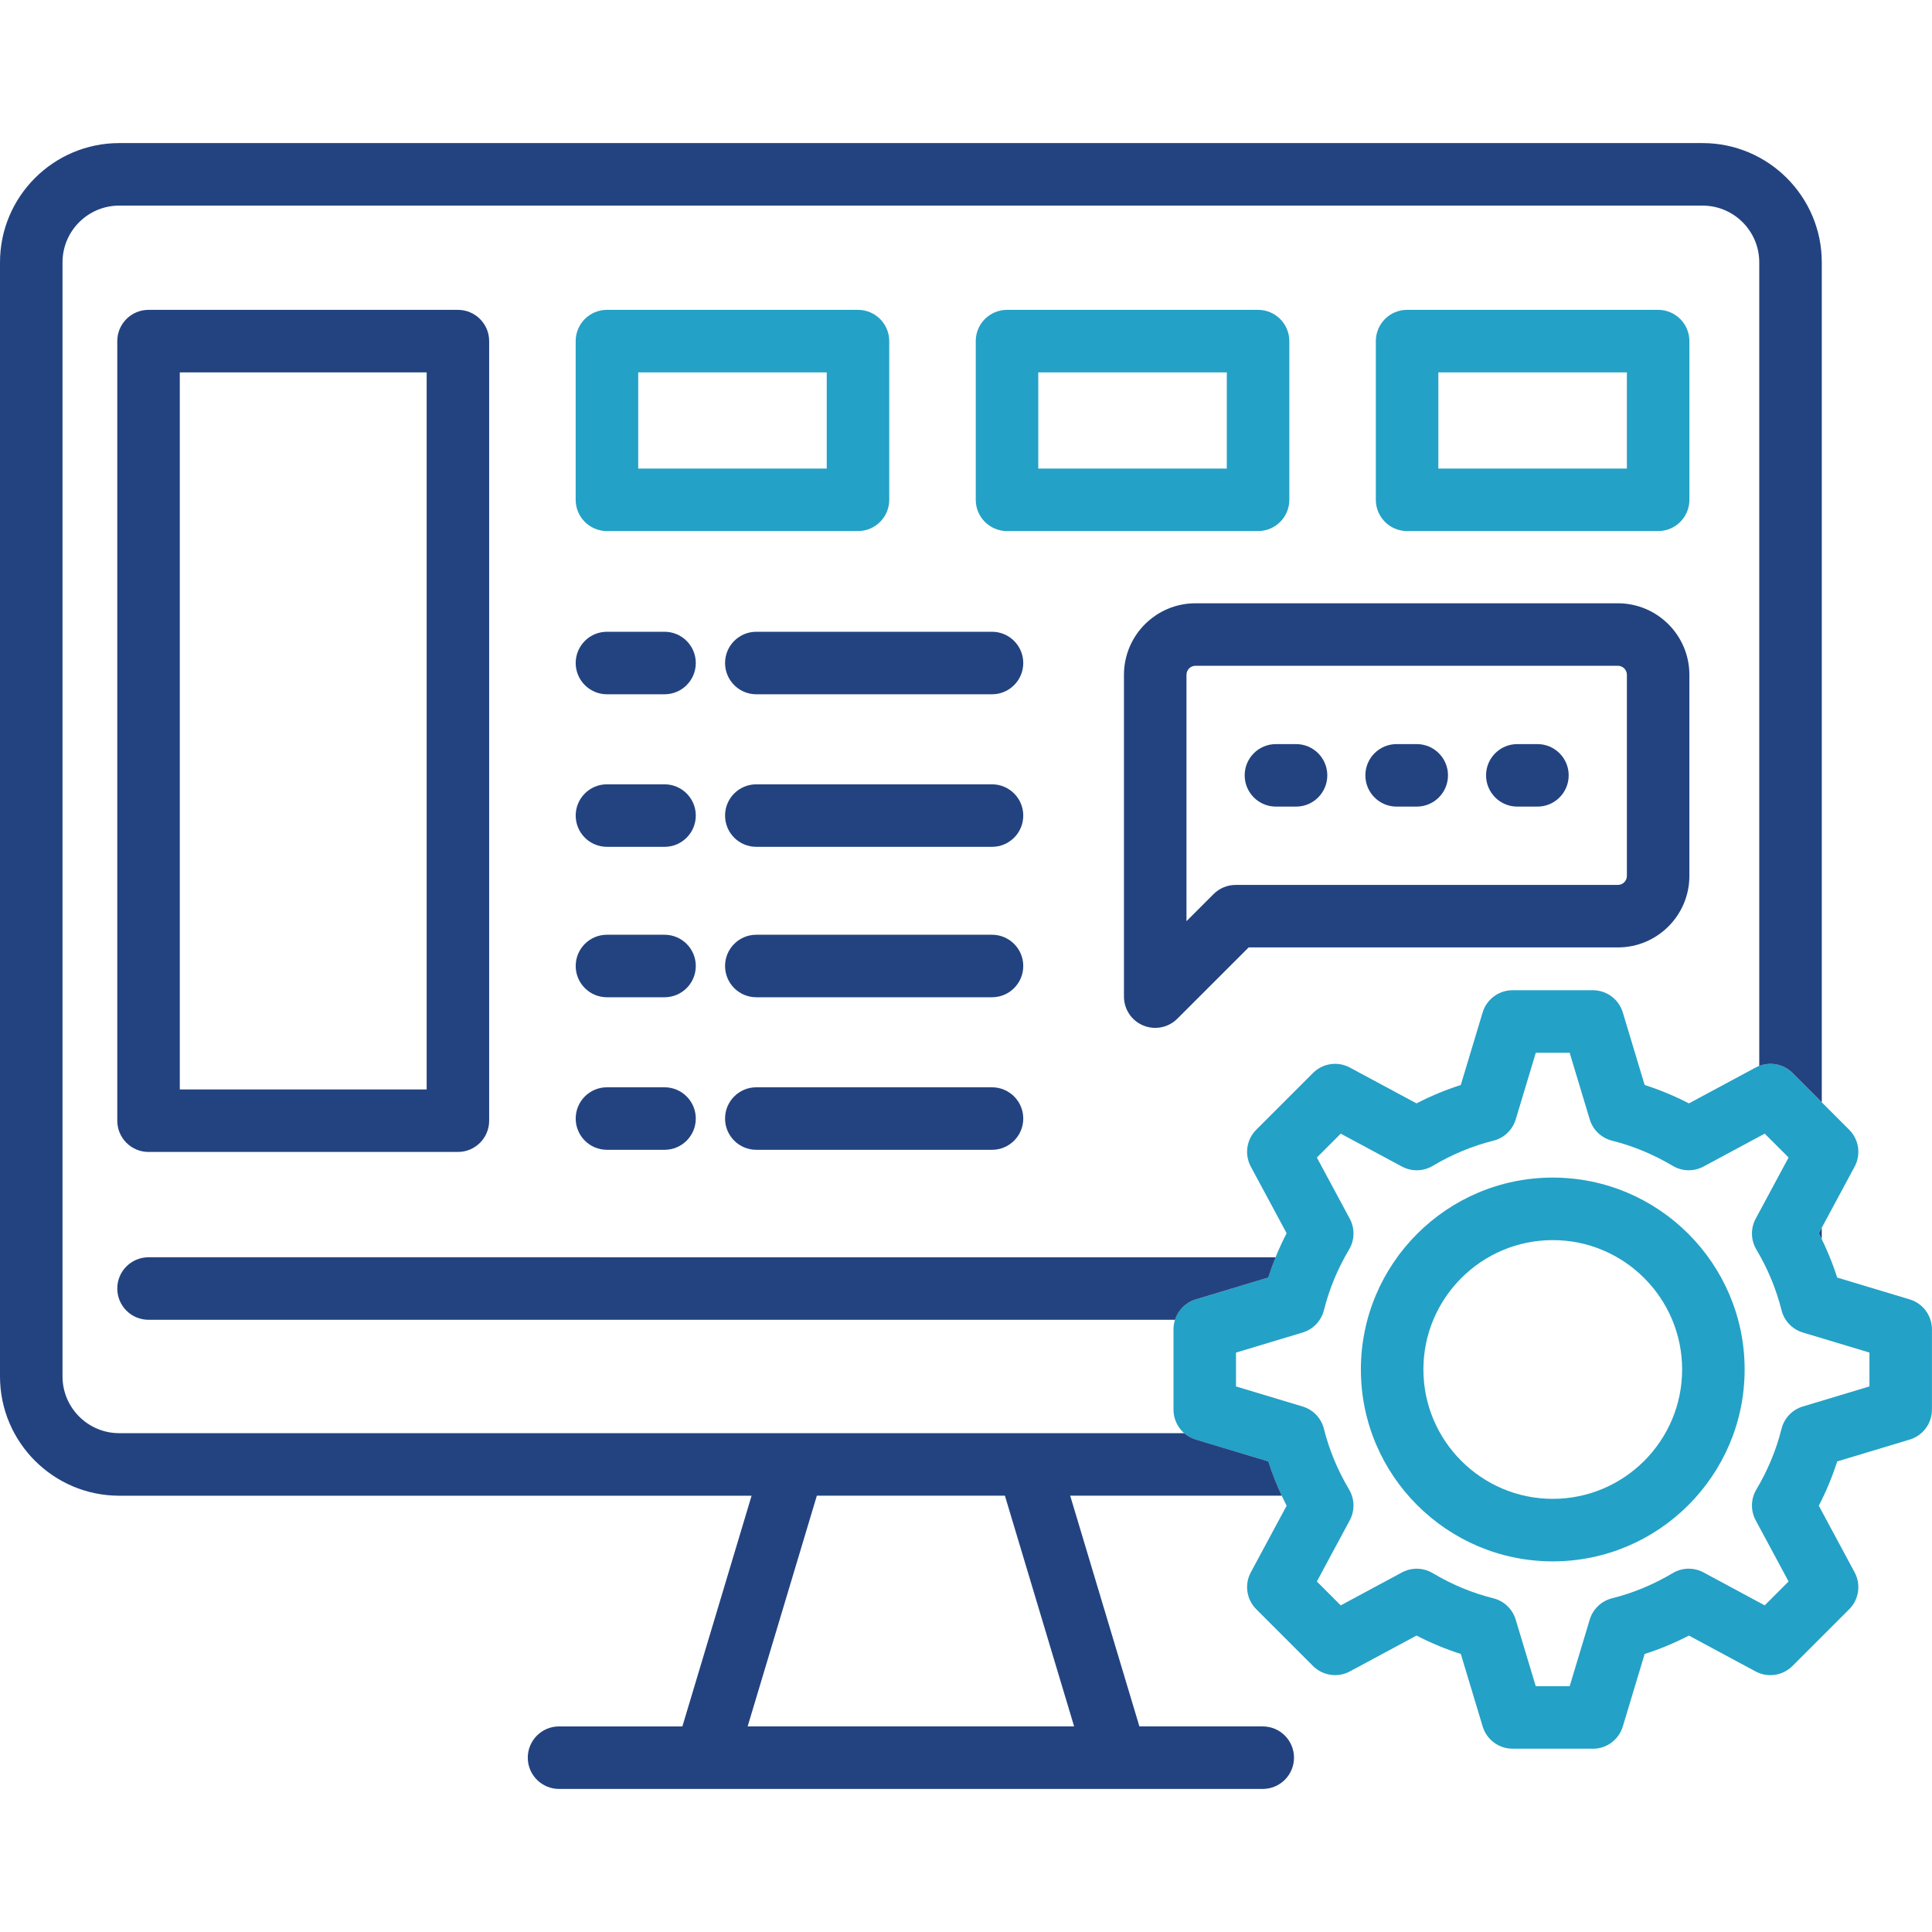
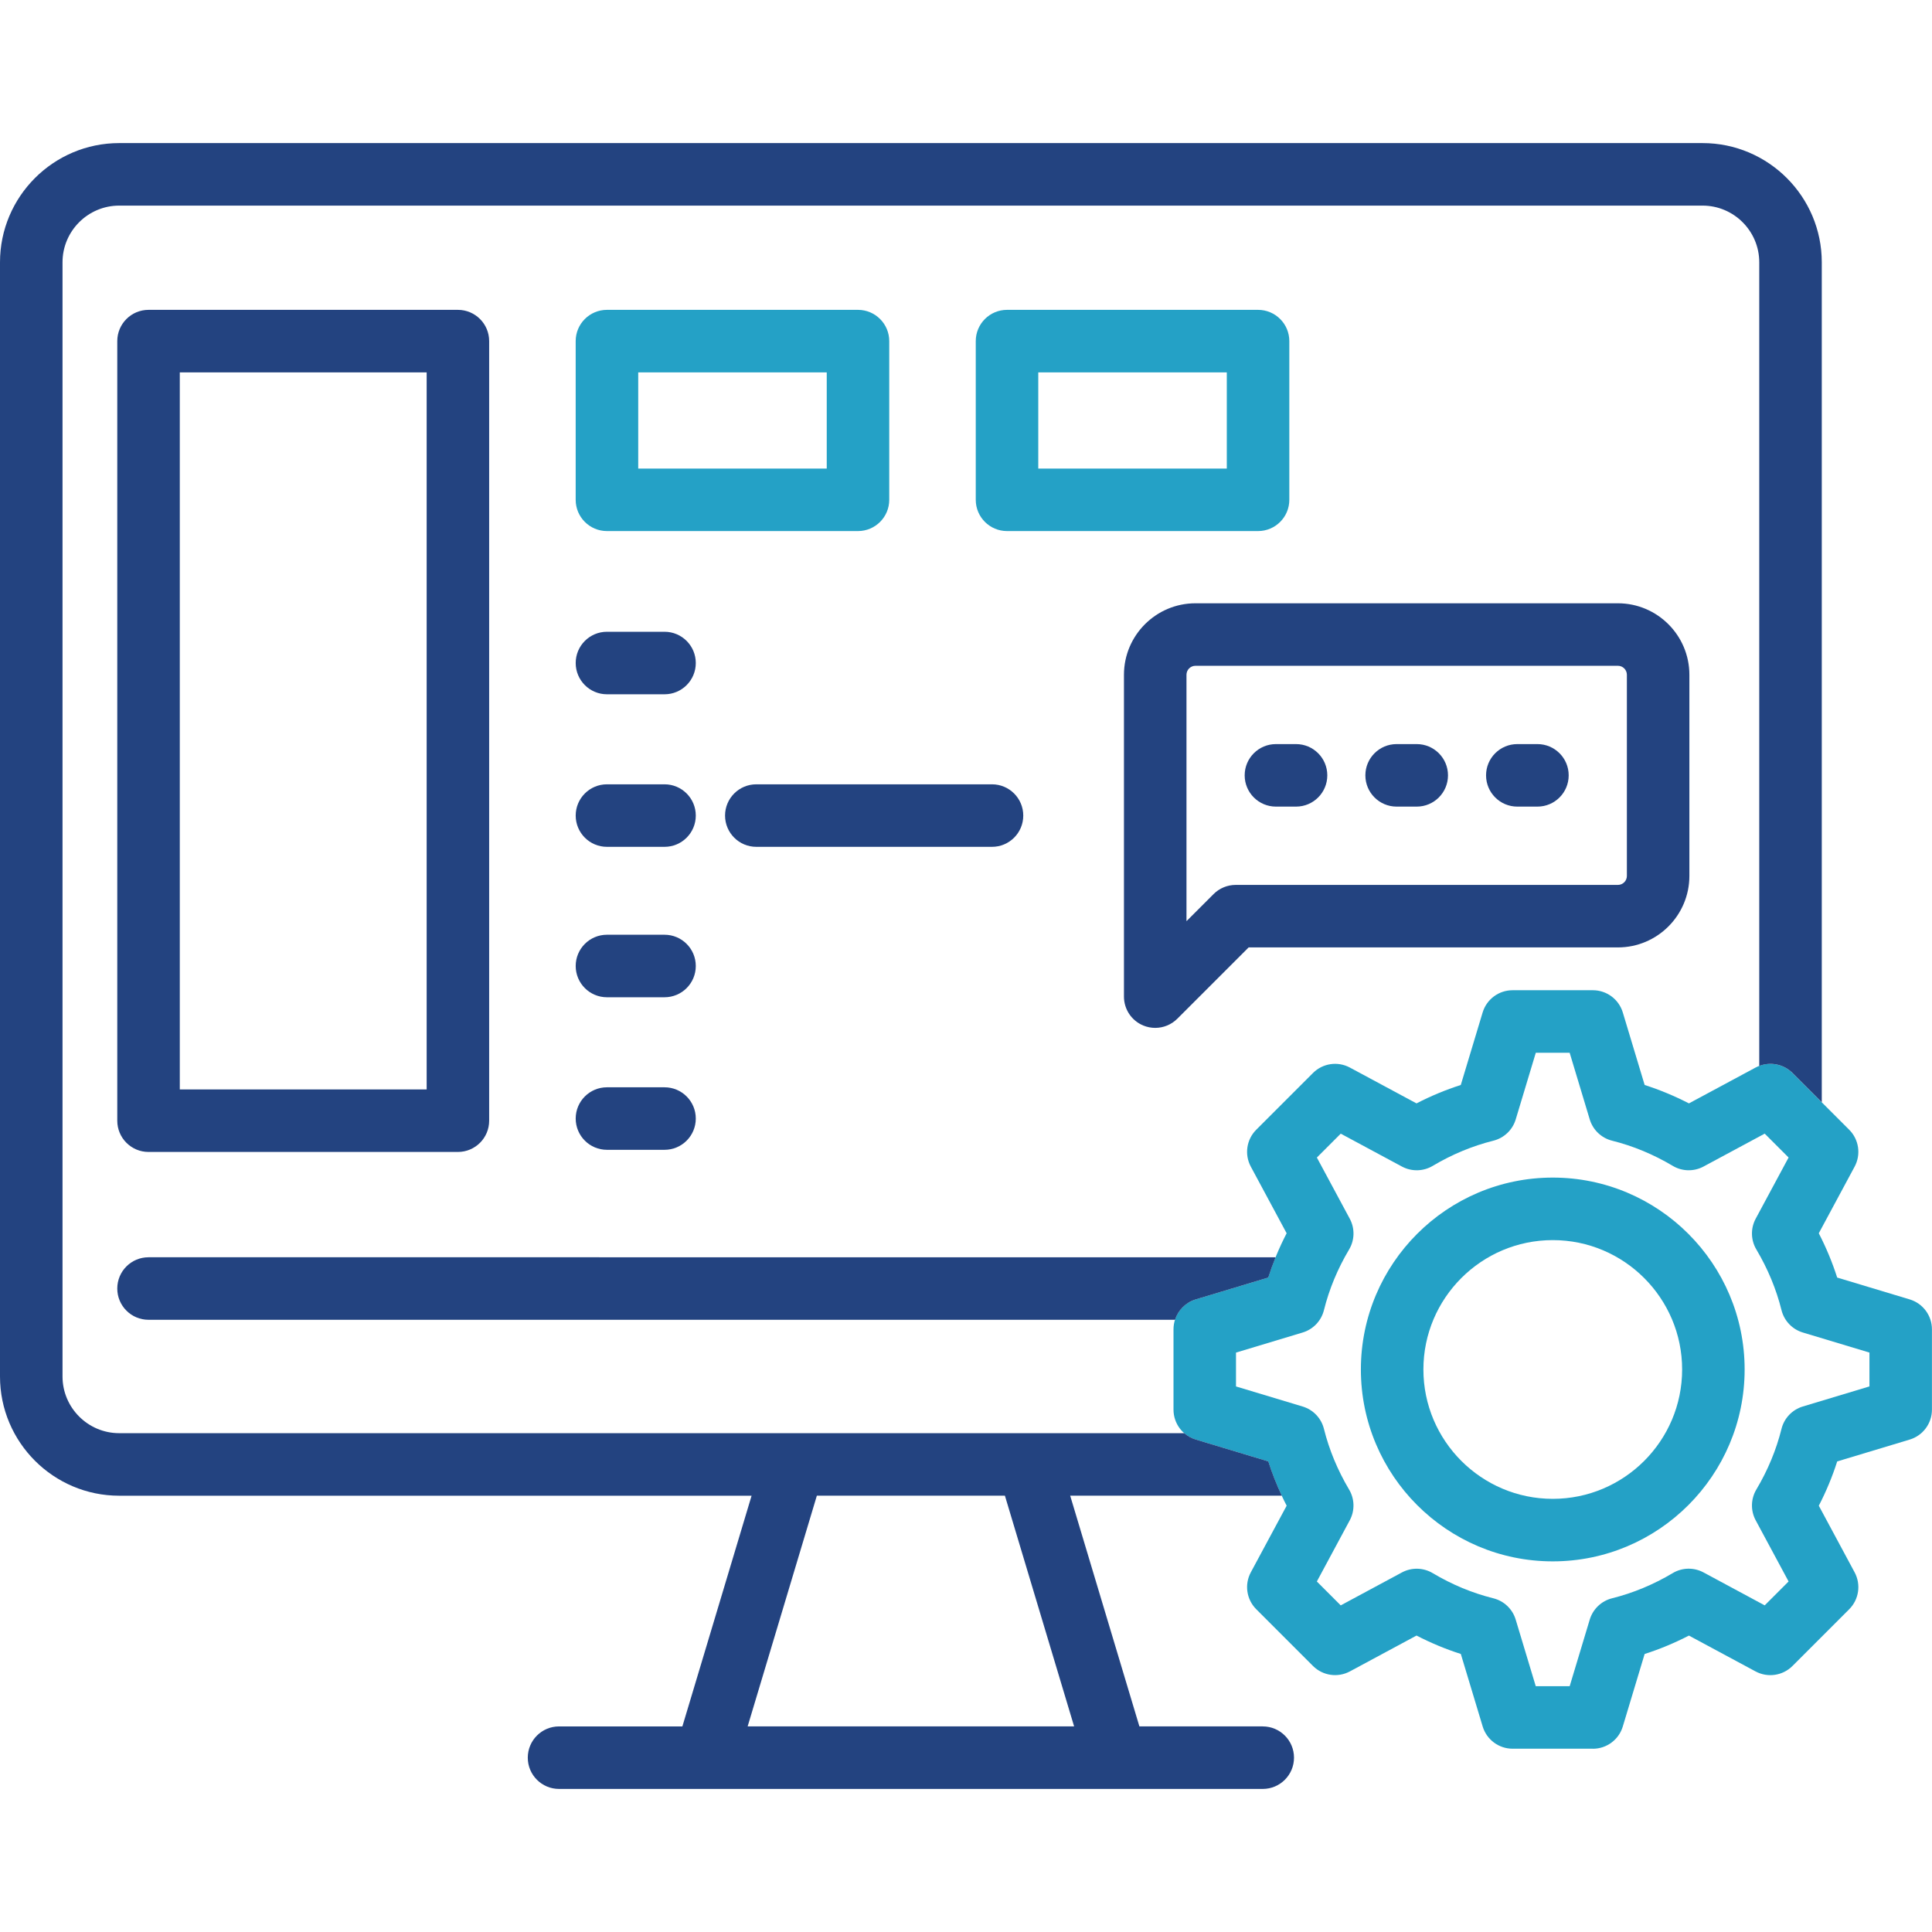
<svg xmlns="http://www.w3.org/2000/svg" id="Layer_1" data-name="Layer 1" viewBox="0 0 1000 1000">
  <defs>
    <style>
      .cls-1 {
        fill: #234380;
      }

      .cls-1, .cls-2 {
        stroke-width: 0px;
      }

      .cls-2 {
        fill: #24a1c6;
      }
    </style>
  </defs>
  <g>
    <path class="cls-1" d="M237.02,596.25H76.88c-8.93,0-16.18-7.24-16.18-16.18V176.56c0-8.93,7.24-16.18,16.18-16.18h160.13c8.93,0,16.18,7.24,16.18,16.18v403.51c0,8.94-7.24,16.18-16.18,16.18ZM93.06,563.89h127.78V192.74h-127.78v371.15Z" />
    <g>
-       <path class="cls-1" d="M513.46,359.36h-121.99c-8.93,0-16.18-7.24-16.18-16.18s7.24-16.18,16.18-16.18h121.99c8.93,0,16.18,7.24,16.18,16.18s-7.24,16.18-16.18,16.18Z" />
      <path class="cls-1" d="M343.96,359.36h-29.8c-8.93,0-16.18-7.24-16.18-16.18s7.24-16.18,16.18-16.18h29.8c8.93,0,16.18,7.24,16.18,16.18s-7.24,16.18-16.18,16.18Z" />
    </g>
    <g>
      <path class="cls-1" d="M513.46,438.32h-121.99c-8.93,0-16.18-7.24-16.18-16.18s7.24-16.18,16.18-16.18h121.99c8.93,0,16.18,7.24,16.18,16.18s-7.24,16.18-16.18,16.18Z" />
      <path class="cls-1" d="M343.96,438.32h-29.8c-8.93,0-16.18-7.24-16.18-16.18s7.24-16.18,16.18-16.18h29.8c8.93,0,16.18,7.24,16.18,16.18s-7.24,16.18-16.18,16.18Z" />
    </g>
    <g>
-       <path class="cls-1" d="M513.46,516.18h-121.99c-8.93,0-16.18-7.24-16.18-16.18s7.24-16.18,16.18-16.18h121.99c8.93,0,16.18,7.24,16.18,16.18s-7.24,16.18-16.18,16.18Z" />
      <path class="cls-1" d="M343.96,516.18h-29.8c-8.93,0-16.18-7.24-16.18-16.18s7.24-16.18,16.18-16.18h29.8c8.93,0,16.18,7.24,16.18,16.18s-7.24,16.18-16.18,16.18Z" />
    </g>
    <g>
-       <path class="cls-1" d="M513.46,595.14h-121.99c-8.93,0-16.18-7.24-16.18-16.18s7.24-16.18,16.18-16.18h121.99c8.93,0,16.18,7.24,16.18,16.18s-7.24,16.18-16.18,16.18Z" />
      <path class="cls-1" d="M343.96,595.14h-29.8c-8.93,0-16.18-7.24-16.18-16.18s7.24-16.18,16.18-16.18h29.8c8.93,0,16.18,7.24,16.18,16.18s-7.24,16.18-16.18,16.18Z" />
    </g>
    <path class="cls-2" d="M444.09,274.88h-129.94c-8.93,0-16.18-7.24-16.18-16.18v-82.14c0-8.93,7.24-16.18,16.18-16.18h129.94c8.93,0,16.18,7.24,16.18,16.18v82.14c0,8.93-7.24,16.18-16.18,16.18ZM330.34,242.52h97.58v-49.78h-97.58v49.78Z" />
    <path class="cls-2" d="M651.17,274.88h-129.94c-8.93,0-16.18-7.24-16.18-16.18v-82.14c0-8.93,7.24-16.18,16.18-16.18h129.94c8.93,0,16.18,7.24,16.18,16.18v82.14c0,8.93-7.24,16.18-16.18,16.18ZM537.41,242.52h97.58v-49.78h-97.58v49.78Z" />
-     <path class="cls-2" d="M858.25,274.88h-129.94c-8.93,0-16.18-7.24-16.18-16.18v-82.14c0-8.93,7.24-16.18,16.18-16.18h129.94c8.93,0,16.18,7.24,16.18,16.18v82.14c0,8.93-7.24,16.18-16.18,16.18ZM744.49,242.52h97.58v-49.78h-97.58v49.78Z" />
    <g>
      <path class="cls-1" d="M597.94,532.03c-2.08,0-4.19-.4-6.19-1.23-6.05-2.5-9.99-8.4-9.99-14.95v-166.59c0-20.4,16.6-37,37-37h218.66c20.4,0,37,16.6,37,37v104.12c0,20.4-16.6,37-37,37h-191.13l-36.91,36.91c-3.09,3.09-7.23,4.74-11.44,4.74ZM618.77,344.61c-2.56,0-4.65,2.08-4.65,4.65v127.54l14.03-14.03c3.03-3.03,7.15-4.74,11.44-4.74h197.83c2.56,0,4.65-2.08,4.65-4.65v-104.12c0-2.56-2.08-4.65-4.65-4.65h-218.66Z" />
      <path class="cls-1" d="M733.3,417.5h-10.41c-8.93,0-16.18-7.24-16.18-16.18s7.24-16.18,16.18-16.18h10.41c8.93,0,16.18,7.24,16.18,16.18s-7.24,16.18-16.18,16.18Z" />
      <path class="cls-1" d="M795.77,417.5h-10.41c-8.93,0-16.18-7.24-16.18-16.18s7.24-16.18,16.18-16.18h10.41c8.93,0,16.18,7.24,16.18,16.18s-7.24,16.18-16.18,16.18Z" />
      <path class="cls-1" d="M670.83,417.5h-10.41c-8.93,0-16.18-7.24-16.18-16.18s7.24-16.18,16.18-16.18h10.41c8.93,0,16.18,7.24,16.18,16.18s-7.24,16.18-16.18,16.18Z" />
    </g>
  </g>
  <path class="cls-2" d="M824.49,905.13h-41.57c-7.14,0-13.43-4.68-15.49-11.51l-11.31-37.53c-7.83-2.5-15.5-5.69-22.93-9.53l-34.48,18.55c-6.29,3.38-14.05,2.24-19.11-2.81l-29.37-29.37c-5.05-5.05-6.19-12.81-2.81-19.1l18.55-34.49c-3.84-7.44-7.02-15.11-9.52-22.92l-37.54-11.31c-6.83-2.06-11.51-8.35-11.51-15.49v-41.57c0-7.14,4.68-13.43,11.51-15.49l37.53-11.31c2.5-7.83,5.68-15.49,9.52-22.92l-18.54-34.48c-3.38-6.29-2.24-14.05,2.81-19.1l29.37-29.37c5.05-5.05,12.81-6.19,19.1-2.81l34.48,18.54c7.43-3.83,15.09-7.02,22.92-9.52l11.31-37.54c2.06-6.83,8.35-11.51,15.49-11.51h41.57c7.14,0,13.43,4.68,15.49,11.51l11.31,37.54c7.83,2.51,15.5,5.69,22.92,9.52l34.48-18.54c6.29-3.38,14.05-2.24,19.1,2.81l29.37,29.37c5.05,5.05,6.19,12.81,2.81,19.1l-18.55,34.49c3.84,7.44,7.02,15.11,9.52,22.92l37.54,11.31c6.83,2.06,11.51,8.35,11.51,15.49v41.57c0,7.14-4.68,13.43-11.51,15.49l-37.53,11.31c-2.5,7.83-5.68,15.49-9.52,22.92l18.54,34.49c3.38,6.29,2.24,14.05-2.81,19.1l-29.37,29.37c-5.05,5.05-12.82,6.19-19.11,2.81l-34.48-18.55c-7.44,3.84-15.1,7.03-22.92,9.53l-11.31,37.54c-2.06,6.83-8.35,11.51-15.49,11.51ZM794.94,872.78h17.52l10.39-34.49c1.65-5.46,6.05-9.65,11.58-11.03,10.82-2.69,21.38-7.08,31.38-13.03,4.88-2.91,10.93-3.04,15.94-.34l31.66,17.04,12.36-12.36-17.03-31.67c-2.69-5-2.56-11.05.34-15.93,5.94-9.98,10.32-20.54,13.02-31.39,1.38-5.54,5.57-9.94,11.03-11.58l34.49-10.39v-17.52l-34.49-10.39c-5.46-1.64-9.66-6.05-11.03-11.58-2.69-10.81-7.07-21.37-13.02-31.4-2.9-4.88-3.03-10.92-.34-15.92l17.03-31.67-12.36-12.36-31.67,17.03c-5,2.69-11.05,2.56-15.93-.35-9.97-5.93-20.53-10.32-31.4-13.03-5.53-1.38-9.92-5.57-11.57-11.03l-10.39-34.49h-17.52l-10.39,34.49c-1.64,5.46-6.04,9.65-11.57,11.03-10.86,2.72-21.43,7.1-31.4,13.04-4.88,2.9-10.93,3.03-15.93.35l-31.67-17.03-12.36,12.36,17.03,31.67c2.69,5,2.56,11.05-.35,15.93-5.94,9.98-10.32,20.54-13.02,31.39-1.38,5.54-5.57,9.94-11.03,11.58l-34.49,10.39v17.52l34.49,10.39c5.46,1.64,9.66,6.05,11.03,11.58,2.69,10.81,7.07,21.37,13.02,31.4,2.9,4.88,3.03,10.92.34,15.92l-17.03,31.67,12.36,12.36,31.66-17.04c5.01-2.69,11.07-2.56,15.95.35,9.96,5.94,20.52,10.32,31.37,13.02,5.54,1.38,9.94,5.57,11.58,11.03l10.39,34.49Z" />
  <path class="cls-2" d="M803.71,808.16c-54.76,0-99.32-44.55-99.32-99.32s44.55-99.32,99.32-99.32,99.31,44.55,99.31,99.32-44.55,99.32-99.31,99.32ZM803.71,641.88c-36.92,0-66.96,30.04-66.96,66.96s30.04,66.96,66.96,66.96,66.96-30.04,66.96-66.96-30.04-66.96-66.96-66.96Z" />
  <g>
    <path class="cls-1" d="M618.92,672.57l37.53-11.31c1.13-3.54,2.41-7.04,3.81-10.5H76.88c-8.93,0-16.18,7.24-16.18,16.18s7.24,16.18,16.18,16.18h531.31c1.59-4.97,5.54-8.99,10.73-10.55Z" />
    <path class="cls-1" d="M653.59,893.58h-63.84l-35.82-119.41h109.52c-2.72-5.81-5.06-11.74-6.98-17.76l-37.54-11.31c-2.25-.68-4.26-1.82-5.95-3.29h-80.59s-.07,0-.1,0h-121.6s-.1,0-.15,0H61.71c-16.18,0-29.35-13.17-29.35-29.35V135.77c0-16.18,13.17-29.35,29.35-29.35h819.53c16.18,0,29.35,13.17,29.35,29.35v415.95c5.9-2.26,12.66-.89,17.21,3.66l15.15,15.15V135.77c0-34.03-27.68-61.71-61.71-61.71H61.71C27.68,74.06,0,101.74,0,135.77v576.7c0,34.03,27.68,61.71,61.71,61.71h327.31l-35.82,119.41h-63.84c-8.93,0-16.18,7.24-16.18,16.18s7.24,16.18,16.18,16.18h75.78s.07,0,.11,0c.03,0,.06,0,.1,0h212.26s.06,0,.1,0c.04,0,.07,0,.11,0h75.78c8.93,0,16.18-7.24,16.18-16.18s-7.24-16.18-16.18-16.18ZM386.98,893.58l35.82-119.41h97.34l35.82,119.41h-168.98Z" />
-     <path class="cls-1" d="M942.94,635.54l-1.51,2.8c.52,1,1.02,2,1.51,3.01v-5.81Z" />
  </g>
</svg>